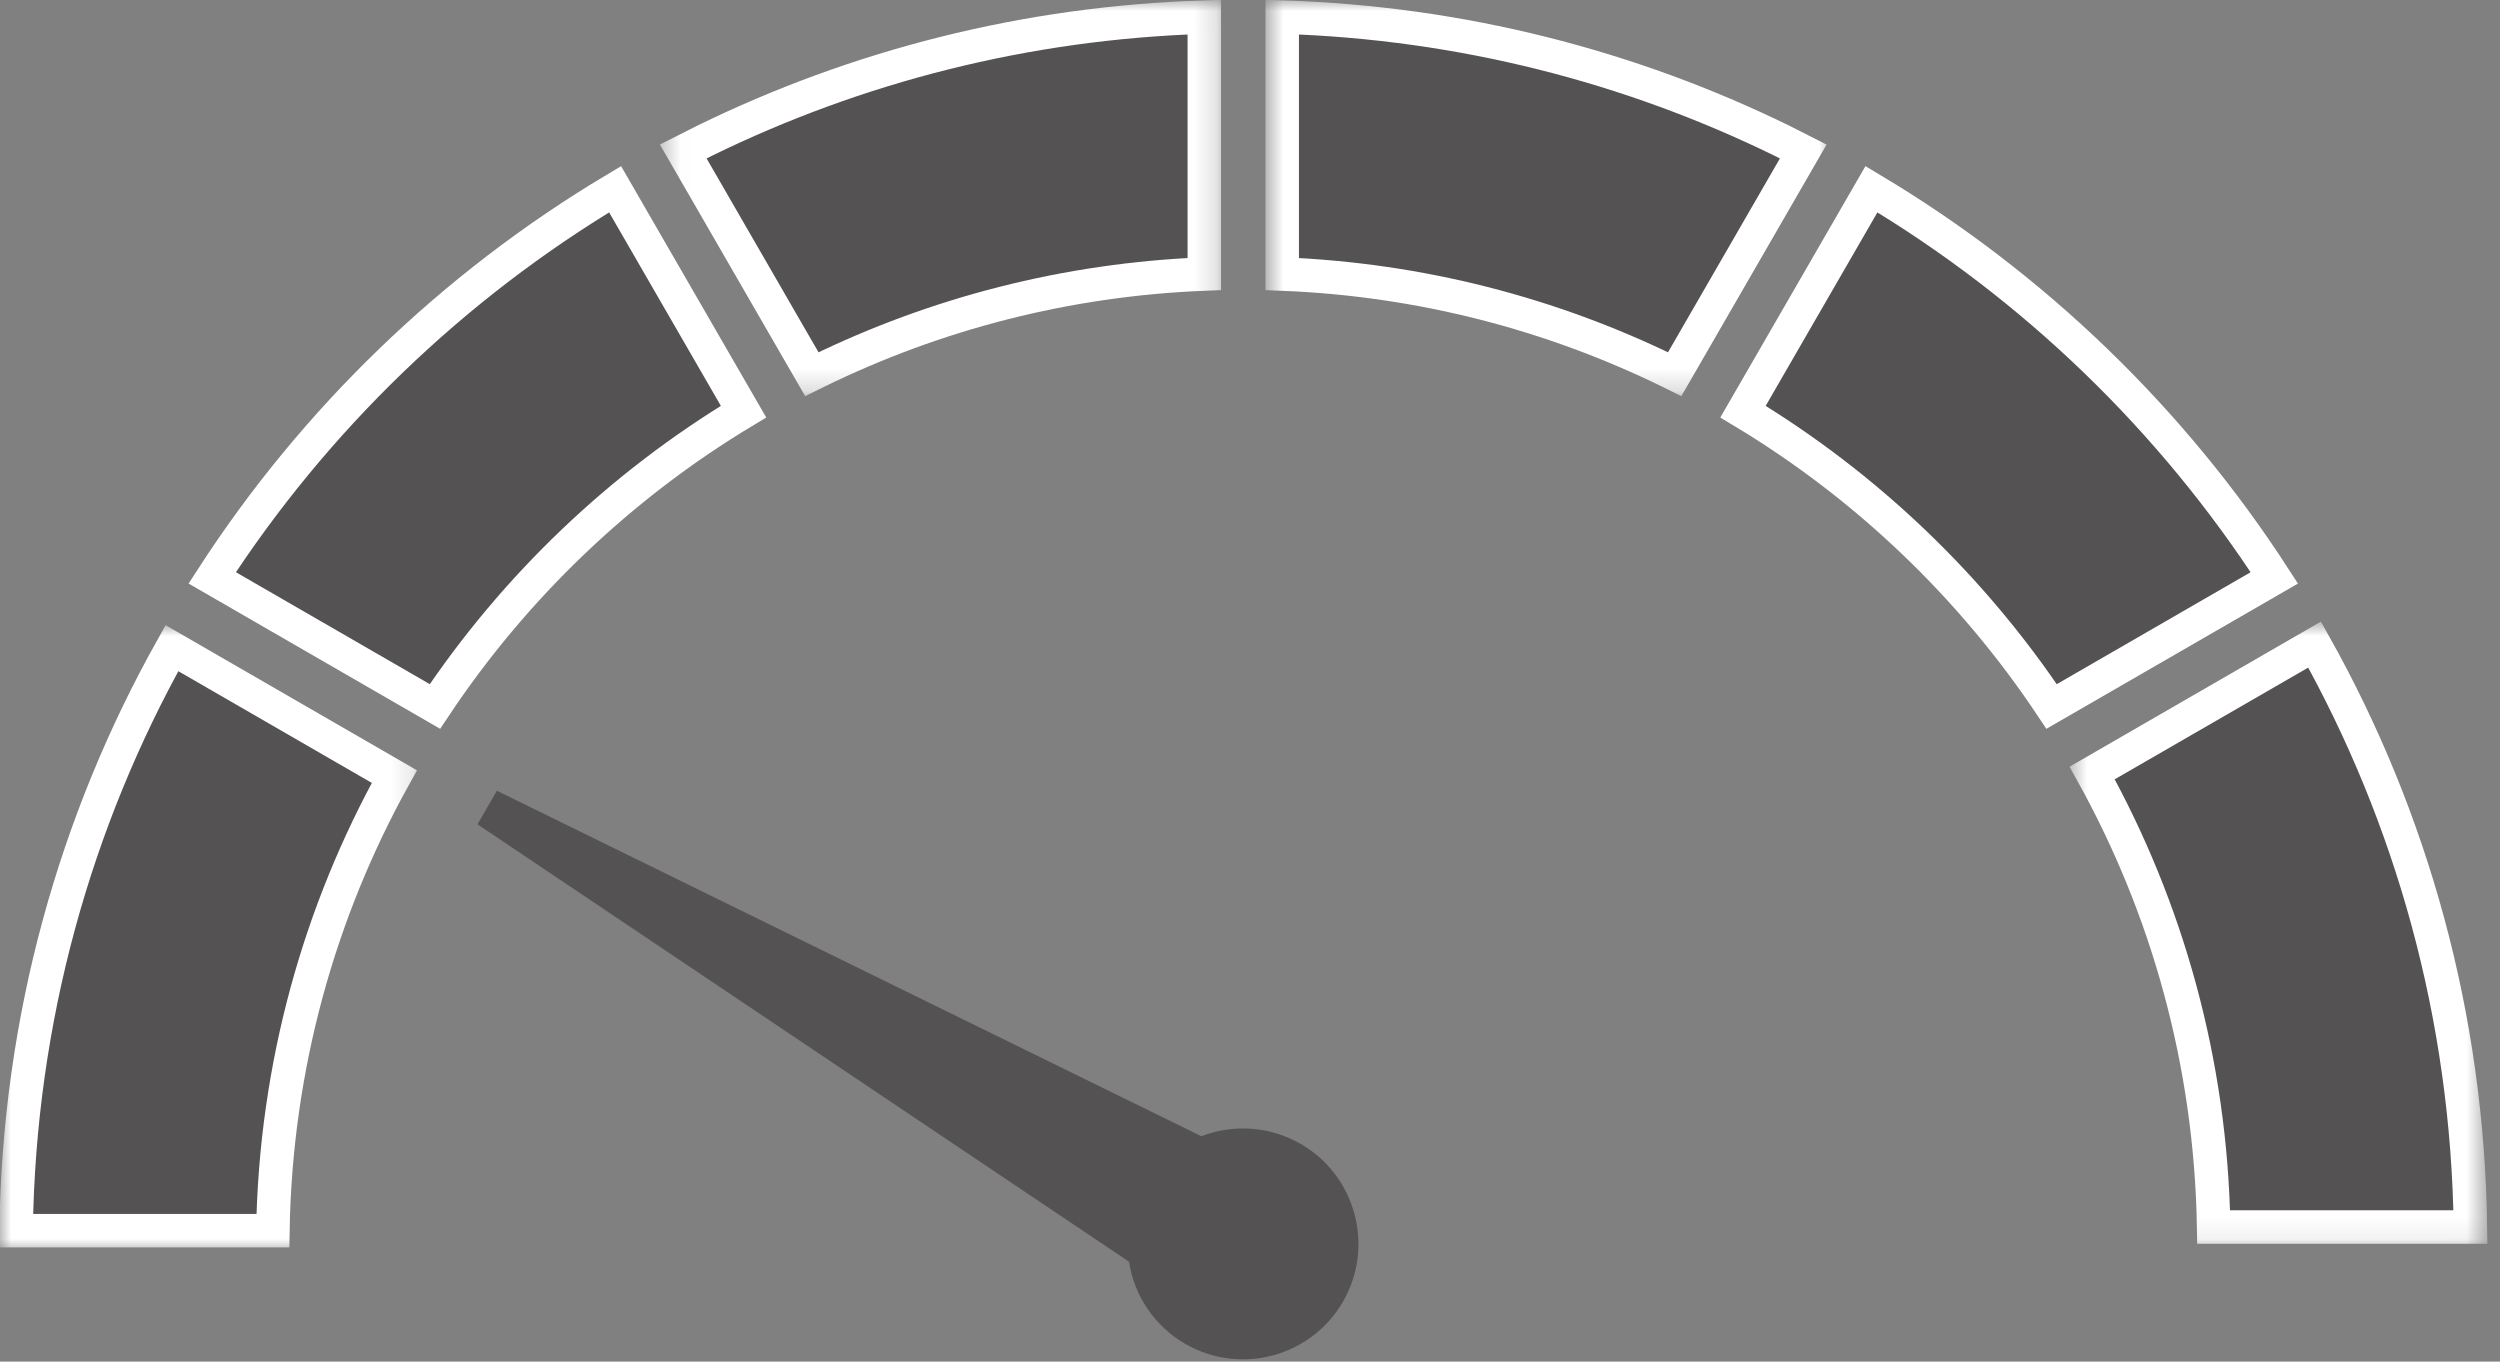
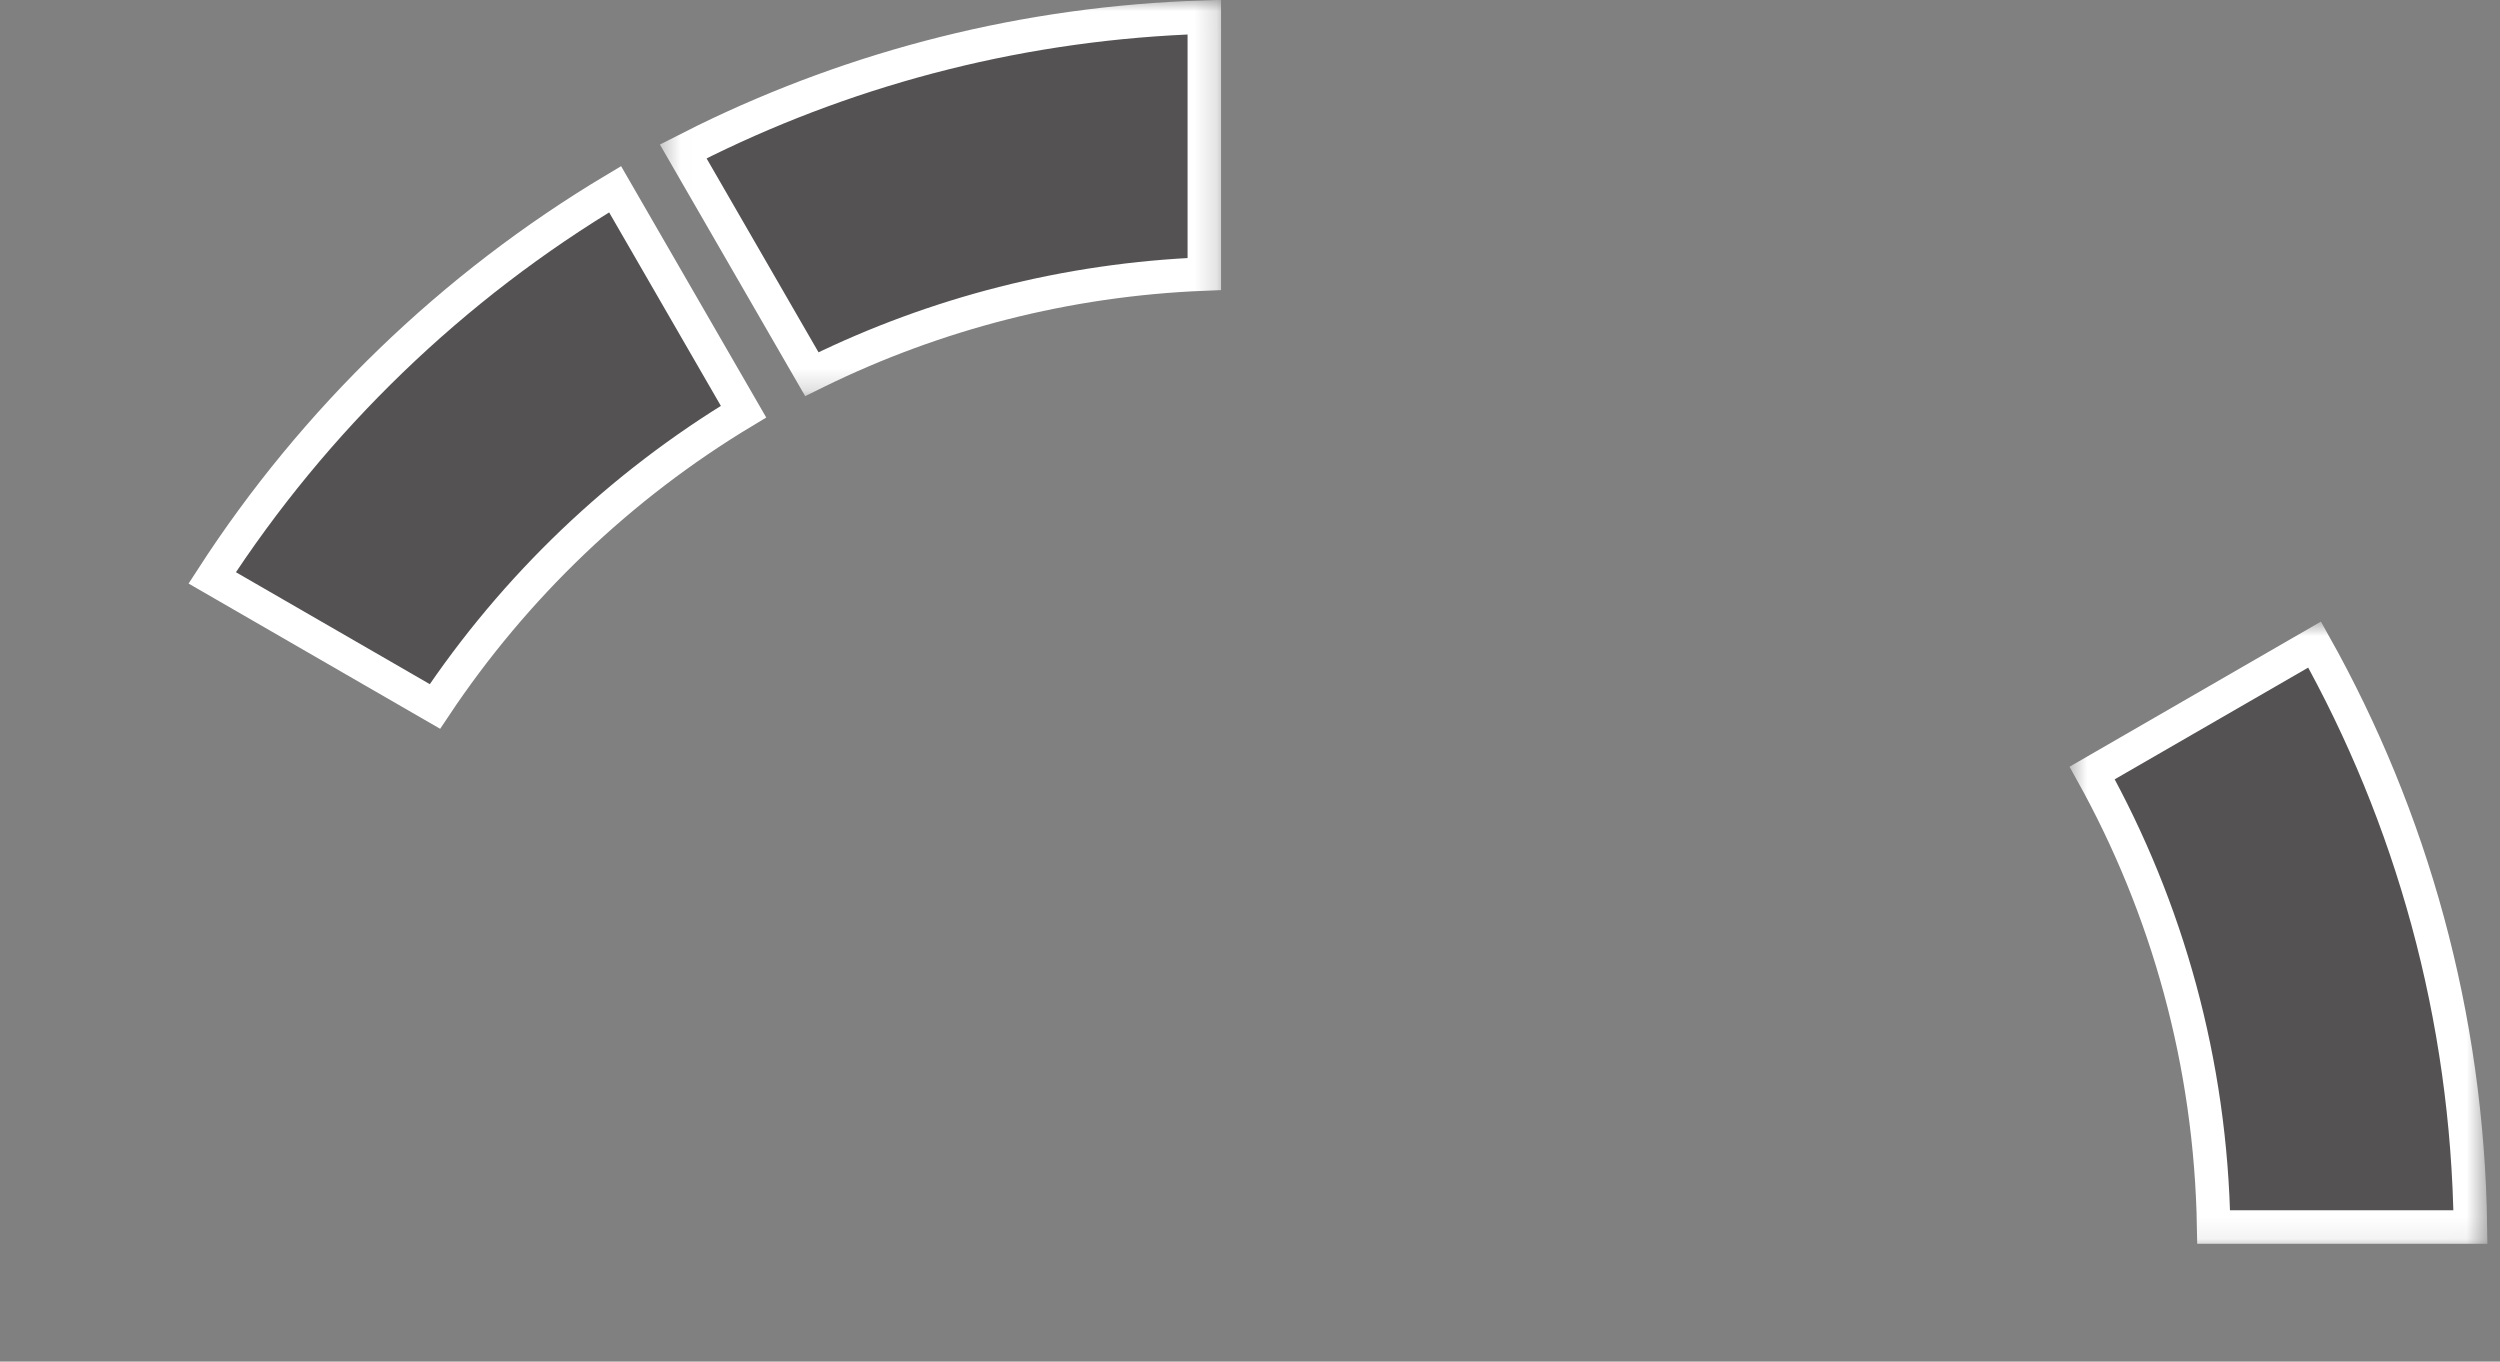
<svg xmlns="http://www.w3.org/2000/svg" width="112" height="61" viewBox="0 0 112 61" fill="none">
  <rect x="0" y="0" width="112" height="61" fill="#808080" stroke="none" />
-   <path fill-rule="evenodd" clip-rule="evenodd" d="M50.578 56.523C50.817 58.061 51.735 59.417 53.101 60.206C55.572 61.632 58.741 60.783 60.167 58.313C61.592 55.844 60.743 52.674 58.273 51.249C56.908 50.46 55.273 50.343 53.822 50.904L22.26 35.426L21.393 36.93L50.578 56.523Z" fill="#545252" />
  <mask id="mask0_1135_1119" style="mask-type:luminance" maskUnits="userSpaceOnUse" x="92" y="27" width="20" height="29">
    <path d="M93.384 28.589H110.646V55.142H93.384V28.589Z" fill="white" stroke="white" stroke-width="1.5" />
  </mask>
  <g mask="url(#mask0_1135_1119)">
    <path d="M99.172 54.971C99.047 47.6 97.087 40.673 93.729 34.63L103.694 28.877C108.029 36.612 110.549 45.501 110.675 54.971H99.172Z" fill="#545252" stroke="white" stroke-width="1.5" />
  </g>
-   <path d="M101.89 25.889L91.912 31.65C88.342 26.291 83.615 21.769 78.087 18.442L83.841 8.478C91.112 12.818 97.297 18.79 101.89 25.889Z" fill="#545252" stroke="white" stroke-width="1.5" />
  <mask id="mask1_1135_1119" style="mask-type:luminance" maskUnits="userSpaceOnUse" x="56" y="0" width="27" height="18">
-     <path d="M57.433 0.75H81.262V17.012H57.433V0.75Z" fill="white" stroke="white" stroke-width="1.5" />
-   </mask>
+     </mask>
  <g mask="url(#mask1_1135_1119)">
    <path d="M57.443 0.767C65.454 1.017 73.032 2.98 79.823 6.301L79.823 6.301C80.146 6.459 80.468 6.62 80.787 6.784L75.026 16.764C74.943 16.723 74.86 16.682 74.777 16.641C69.508 14.064 63.641 12.521 57.443 12.277V0.767Z" fill="#545252" stroke="white" stroke-width="1.5" />
  </g>
  <mask id="mask2_1135_1119" style="mask-type:luminance" maskUnits="userSpaceOnUse" x="29" y="0" width="26" height="18">
    <path d="M30.198 0.75H54.027V17.012H30.198V0.75Z" fill="white" stroke="white" stroke-width="1.5" />
  </mask>
  <g mask="url(#mask2_1135_1119)">
    <path d="M30.608 6.784C30.928 6.62 31.25 6.459 31.573 6.301L31.573 6.301C38.365 2.979 45.942 1.017 53.953 0.767V12.276C47.755 12.521 41.888 14.064 36.62 16.641C36.537 16.681 36.453 16.723 36.37 16.764L30.608 6.784Z" fill="#545252" stroke="white" stroke-width="1.5" />
  </g>
  <path d="M19.485 31.649L9.507 25.888C14.1 18.79 20.285 12.818 27.556 8.478L33.31 18.442C27.781 21.769 23.055 26.291 19.485 31.649Z" fill="#545252" stroke="white" stroke-width="1.5" />
  <mask id="mask3_1135_1119" style="mask-type:luminance" maskUnits="userSpaceOnUse" x="0" y="28" width="19" height="29">
    <path d="M0.75 28.75H18.076V55.303H0.75V28.75Z" fill="white" stroke="white" stroke-width="1.5" />
  </mask>
  <g mask="url(#mask3_1135_1119)">
-     <path d="M0.722 55.133C0.848 45.662 3.368 36.773 7.703 29.038L17.668 34.792C14.31 40.834 12.35 47.761 12.225 55.133H0.722Z" fill="#545252" stroke="white" stroke-width="1.5" />
-   </g>
+     </g>
</svg>